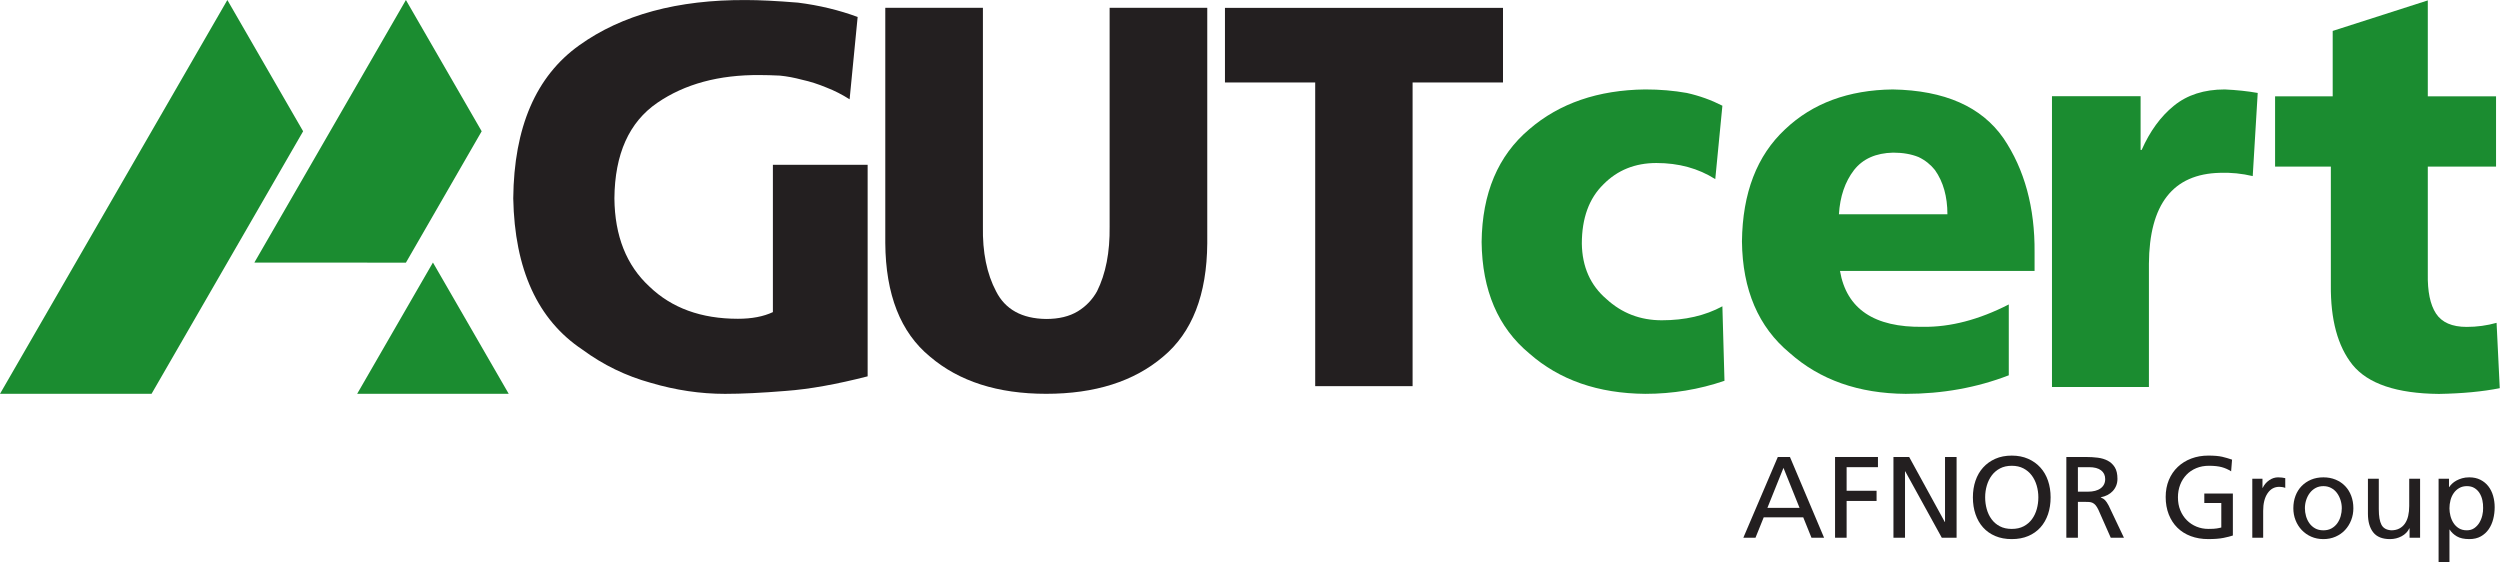
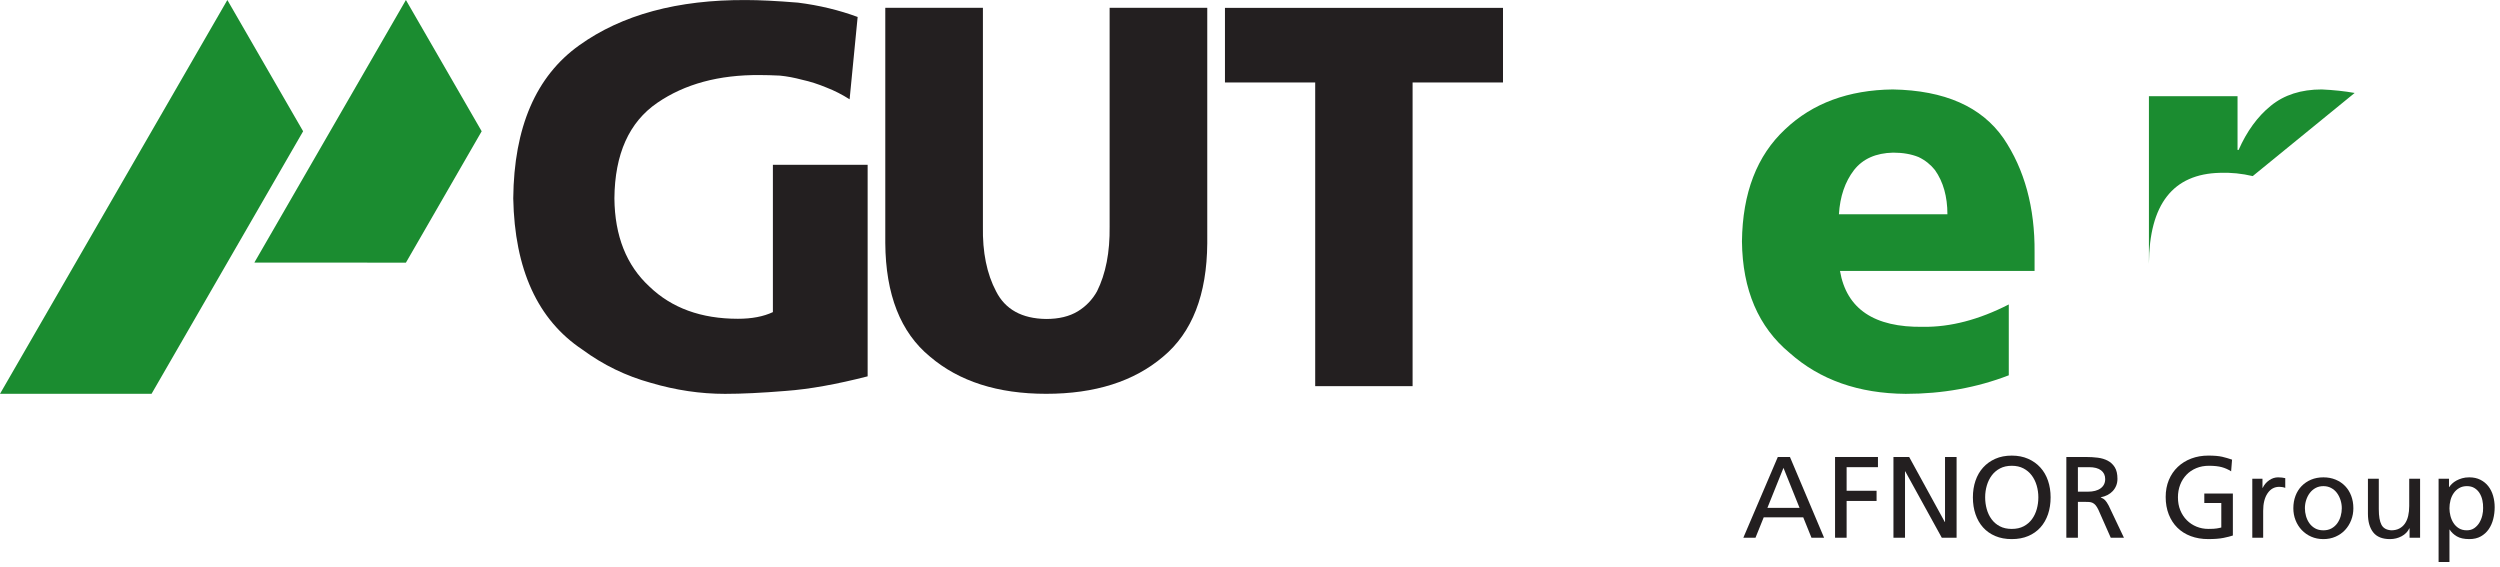
<svg xmlns="http://www.w3.org/2000/svg" version="1.1" id="Layer_1" x="0px" y="0px" width="782.834px" height="177.428px" viewBox="0 0 782.834 177.428" xml:space="preserve">
-   <path fill="#1B8C30" d="M537.106,56.091c-5.297-3.373-11.443-5.047-18.439-5.047c-6.652,0-12.18,2.223-16.57,6.671  c-4.51,4.396-6.772,10.593-6.772,18.588c0.112,7.245,2.674,13.018,7.684,17.314c4.841,4.448,10.618,6.671,17.339,6.671  c7.265,0,13.599-1.448,18.99-4.373l0.654,23.325c-7.97,2.724-16.238,4.085-24.821,4.085c-14.741-0.125-26.841-4.323-36.292-12.644  c-9.793-8.12-14.766-19.763-14.935-34.891c0.169-15.303,5.142-27.071,14.935-35.329c9.451-8.133,21.551-12.281,36.285-12.456  c4.622,0,8.97,0.375,13.035,1.1c4.017,0.899,7.728,2.249,11.139,3.998L537.106,56.091z" />
  <path fill="#1B8C30" d="M576.161,84.837c2.042,11.893,10.717,17.74,26.022,17.501c8.525,0.114,17.475-2.211,26.834-7.008v22.188  c-10.02,3.872-20.783,5.809-32.281,5.809c-14.755-0.113-26.86-4.386-36.322-12.805c-9.801-8.121-14.778-19.764-14.948-34.904  c0.17-15.191,4.68-26.909,13.536-35.154c8.589-8.132,19.813-12.292,33.686-12.455c16.228,0.288,27.784,5.384,34.668,15.278  c6.608,9.782,9.854,21.7,9.737,35.754v5.796H576.161z M609.802,67.098c0-5.546-1.299-10.157-3.897-13.842  c-1.38-1.736-3.085-3.098-5.135-4.073c-2.268-0.924-4.915-1.386-7.956-1.386c-5.41,0.113-9.501,1.937-12.263,5.458  c-2.822,3.686-4.391,8.296-4.722,13.842H609.802z" />
-   <path fill="#1B8C30" d="M705.404,55.142c-3.371-0.8-6.783-1.15-10.256-1.025c-14.723,0.337-22.136,9.832-22.249,28.483v38.59  h-30.356V30.131h27.751v16.815h0.333c2.585-5.847,5.945-10.469,10.075-13.817c4.184-3.423,9.5-5.122,15.945-5.122  c3.741,0.175,7.189,0.538,10.319,1.1L705.404,55.142z" />
-   <path fill="#1B8C30" d="M712.407,30.159h18.04V9.684l29.781-9.557v30.032h21.369v22.012h-21.369v33.555  c-0.111,5.521,0.743,9.669,2.566,12.455c1.831,2.786,5.03,4.185,9.612,4.185c3.2,0,6.317-0.425,9.357-1.274l0.994,20.463  c-5.392,1.073-11.75,1.673-19.058,1.799c-13.203-0.126-22.224-3.173-27.064-9.145c-4.628-5.797-6.884-14.129-6.766-24.998v-37.04  h-17.464V30.159z" />
+   <path fill="#1B8C30" d="M705.404,55.142c-3.371-0.8-6.783-1.15-10.256-1.025c-14.723,0.337-22.136,9.832-22.249,28.483v38.59  V30.131h27.751v16.815h0.333c2.585-5.847,5.945-10.469,10.075-13.817c4.184-3.423,9.5-5.122,15.945-5.122  c3.741,0.175,7.189,0.538,10.319,1.1L705.404,55.142z" />
  <g>
    <polygon fill="#231F20" points="411.833,25.824 383.576,25.824 383.576,2.463 470.638,2.463 470.638,25.824 442.329,25.824    442.329,120.917 411.833,120.917  " />
    <path fill="#231F20" d="M378.036,76.144c-0.112,16.116-4.722,27.97-13.841,35.554c-9.12,7.745-21.319,11.617-36.61,11.617   c-15.128,0-27.246-3.872-36.372-11.643c-9.232-7.57-13.885-19.438-13.999-35.579V2.45h30.57v68.472   c-0.15,8.046,1.217,14.817,4.128,20.313c2.855,5.647,8.076,8.544,15.672,8.645c3.985,0,7.295-0.799,9.938-2.411   c2.537-1.549,4.523-3.636,5.984-6.234c2.749-5.497,4.066-12.267,3.954-20.313V2.45h30.575V76.144z" />
    <path fill="#231F20" d="M271.687,117.843c-9.688,2.487-18.226,4.023-25.596,4.562c-7.44,0.612-13.792,0.923-19.064,0.923   c-7.701,0-15.434-1.148-23.18-3.434c-7.813-2.149-14.966-5.622-21.474-10.419c-14.01-9.32-21.225-25.11-21.656-47.347   c0.212-22.287,7.109-38.277,20.681-47.958C194.752,4.613,212.172-0.11,233.66,0.015c4.091,0,9.5,0.263,16.234,0.812   c6.622,0.837,12.842,2.336,18.665,4.485l-2.518,25.785c-2.318-1.475-4.741-2.723-7.277-3.698c-2.523-1.05-5.066-1.874-7.596-2.424   c-2.43-0.649-4.747-1.086-6.958-1.299c-2.305-0.112-4.417-0.174-6.302-0.174c-12.774-0.1-23.474,2.785-32.093,8.695   c-8.845,6.071-13.312,16.052-13.424,29.932c0.113,11.743,3.754,20.95,10.944,27.583c6.977,6.734,16.215,10.107,27.727,10.107   c4.329,0,7.982-0.688,10.956-2.087v-23.61V51.596l29.669,0.013V117.843z" />
  </g>
  <g id="kleiner_abstand">
    <polygon fill="#1B8C30" points="71.192,0.003 0,123.318 47.455,123.318 94.917,41.106  " />
    <polygon fill="#1B8C30" points="127.105,0 79.649,82.218 127.105,82.246 150.831,41.105  " />
-     <polygon fill="#1B8C30" points="135.567,82.204 111.84,123.314 159.293,123.309  " />
  </g>
  <g>
    <path fill="#231F20" d="M556.691,143.099h3.803l10.683,25.276h-3.947l-2.571-6.373h-12.385l-2.57,6.373H545.9L556.691,143.099z    M558.465,146.503l-5.033,12.529H563.5L558.465,146.503z" />
    <path fill="#231F20" d="M574.616,143.099h13.435v3.187h-9.813v7.388h9.379v3.187h-9.379v11.516h-3.621V143.099z" />
    <path fill="#231F20" d="M592.903,143.099h4.925l11.153,20.352h0.072v-20.352h3.622v25.276h-4.636l-11.443-20.786h-0.072v20.786   h-3.621V143.099z" />
    <path fill="#231F20" d="M617.78,155.737c0-1.884,0.271-3.622,0.815-5.215c0.543-1.594,1.34-2.97,2.39-4.128   c1.05-1.159,2.323-2.07,3.82-2.734s3.211-0.996,5.143-0.996c1.906,0,3.614,0.332,5.124,0.996c1.508,0.664,2.788,1.575,3.838,2.734   c1.051,1.158,1.847,2.534,2.391,4.128c0.543,1.593,0.814,3.331,0.814,5.215c0,1.932-0.271,3.693-0.814,5.286   c-0.544,1.594-1.335,2.97-2.372,4.129c-1.038,1.158-2.313,2.059-3.82,2.697c-1.509,0.64-3.229,0.96-5.16,0.96   c-1.932,0-3.652-0.32-5.16-0.96c-1.51-0.639-2.783-1.539-3.821-2.697c-1.038-1.159-1.828-2.535-2.371-4.129   C618.051,159.431,617.78,157.669,617.78,155.737z M621.619,155.737c0,1.255,0.163,2.475,0.489,3.657   c0.325,1.183,0.826,2.239,1.502,3.168c0.676,0.93,1.539,1.673,2.59,2.228c1.05,0.556,2.299,0.833,3.748,0.833   c1.448,0,2.697-0.277,3.748-0.833c1.05-0.555,1.913-1.298,2.589-2.228c0.676-0.929,1.177-1.985,1.503-3.168   s0.488-2.402,0.488-3.657c0-1.279-0.175-2.518-0.524-3.712c-0.351-1.195-0.869-2.251-1.558-3.169   c-0.688-0.917-1.551-1.647-2.589-2.19c-1.038-0.544-2.258-0.815-3.657-0.815c-1.4,0-2.62,0.271-3.658,0.815   c-1.038,0.543-1.9,1.273-2.589,2.19c-0.688,0.918-1.207,1.974-1.557,3.169C621.793,153.22,621.619,154.458,621.619,155.737z" />
    <path fill="#231F20" d="M647.04,143.099h6.192c1.255,0,2.468,0.072,3.639,0.218c1.171,0.145,2.215,0.459,3.133,0.941   c0.917,0.483,1.653,1.171,2.209,2.063c0.555,0.894,0.833,2.101,0.833,3.622c0,0.772-0.133,1.484-0.398,2.136   c-0.266,0.652-0.634,1.226-1.104,1.721s-1.026,0.905-1.666,1.23c-0.64,0.326-1.321,0.55-2.046,0.67v0.073   c0.555,0.217,1.002,0.501,1.34,0.851c0.338,0.351,0.712,0.911,1.123,1.684l4.779,10.067h-4.128l-3.875-8.764   c-0.289-0.603-0.579-1.073-0.869-1.412c-0.289-0.338-0.604-0.585-0.941-0.742s-0.706-0.247-1.104-0.271   c-0.398-0.023-0.839-0.036-1.321-0.036h-2.173v11.226h-3.621V143.099z M650.661,153.963h3.078c1.738,0,3.084-0.35,4.037-1.051   c0.954-0.699,1.431-1.666,1.431-2.896c0-1.159-0.429-2.07-1.285-2.734c-0.857-0.664-2.119-0.996-3.784-0.996h-3.477V153.963z" />
    <path fill="#231F20" d="M698.641,147.589c-0.893-0.579-1.864-1.014-2.915-1.304c-1.05-0.289-2.396-0.435-4.037-0.435   c-1.448,0-2.771,0.248-3.966,0.743c-1.194,0.494-2.221,1.188-3.078,2.082c-0.856,0.894-1.515,1.943-1.974,3.15   c-0.458,1.207-0.688,2.511-0.688,3.911c0,1.497,0.247,2.849,0.742,4.056s1.177,2.245,2.046,3.114s1.883,1.539,3.042,2.01   s2.39,0.706,3.693,0.706c0.628,0,1.146-0.012,1.558-0.036c0.41-0.024,0.766-0.061,1.068-0.109c0.302-0.048,0.562-0.096,0.778-0.145   c0.218-0.048,0.435-0.096,0.651-0.145v-7.677h-5.322v-2.97h8.944v13.145c-0.701,0.242-1.666,0.489-2.897,0.743   c-1.231,0.253-2.837,0.38-4.816,0.38c-2.004,0-3.826-0.308-5.468-0.924c-1.642-0.615-3.042-1.496-4.2-2.644   c-1.159-1.146-2.059-2.534-2.698-4.164s-0.96-3.445-0.96-5.45c0-1.955,0.332-3.729,0.996-5.323   c0.664-1.593,1.594-2.957,2.788-4.092c1.195-1.135,2.607-2.01,4.237-2.625c1.63-0.616,3.409-0.924,5.341-0.924   c0.918,0,1.727,0.03,2.427,0.091s1.327,0.151,1.883,0.271c0.555,0.121,1.08,0.26,1.575,0.416c0.494,0.158,1.008,0.32,1.539,0.489   L698.641,147.589z" />
    <path fill="#231F20" d="M705.268,149.906h3.187v2.861h0.072c0.458-0.966,1.128-1.757,2.01-2.372   c0.881-0.615,1.816-0.924,2.807-0.924c0.507,0,0.917,0.024,1.23,0.073c0.313,0.048,0.652,0.108,1.015,0.181v3.042   c-0.314-0.121-0.634-0.205-0.96-0.254c-0.326-0.048-0.634-0.072-0.924-0.072c-1.521,0-2.74,0.677-3.657,2.028   c-0.918,1.352-1.376,3.187-1.376,5.504v8.401h-3.403V149.906z" />
    <path fill="#231F20" d="M718.123,159.141c0-1.399,0.223-2.691,0.67-3.874c0.446-1.183,1.086-2.203,1.919-3.061   c0.833-0.856,1.822-1.526,2.97-2.01c1.146-0.482,2.432-0.725,3.856-0.725c1.399,0,2.68,0.242,3.839,0.725   c1.158,0.483,2.148,1.153,2.969,2.01c0.82,0.857,1.454,1.878,1.901,3.061c0.446,1.183,0.67,2.475,0.67,3.874   c0,1.328-0.229,2.577-0.688,3.748c-0.458,1.172-1.099,2.197-1.919,3.078c-0.821,0.882-1.811,1.575-2.97,2.082   c-1.158,0.507-2.426,0.761-3.802,0.761c-1.4,0-2.674-0.254-3.82-0.761c-1.147-0.507-2.137-1.2-2.97-2.082   c-0.833-0.881-1.479-1.906-1.938-3.078C718.351,161.718,718.123,160.469,718.123,159.141z M721.744,159.141   c0,0.821,0.114,1.643,0.344,2.463s0.579,1.563,1.051,2.227c0.471,0.664,1.067,1.201,1.792,1.611   c0.725,0.411,1.594,0.616,2.607,0.616c0.989,0,1.847-0.205,2.571-0.616c0.724-0.41,1.321-0.947,1.792-1.611   c0.471-0.663,0.82-1.406,1.051-2.227c0.229-0.82,0.344-1.642,0.344-2.463c0-0.869-0.133-1.72-0.398-2.553s-0.64-1.575-1.123-2.228   c-0.482-0.651-1.086-1.17-1.811-1.557c-0.724-0.386-1.533-0.579-2.426-0.579c-0.918,0-1.732,0.193-2.444,0.579   c-0.713,0.387-1.316,0.905-1.811,1.557c-0.495,0.652-0.875,1.395-1.141,2.228C721.875,157.421,721.744,158.271,721.744,159.141z" />
    <path fill="#231F20" d="M757.81,168.375h-3.295v-2.934h-0.072c-0.507,1.063-1.316,1.89-2.427,2.48   c-1.11,0.592-2.317,0.888-3.621,0.888c-2.39,0-4.141-0.7-5.251-2.101c-1.11-1.399-1.665-3.343-1.665-5.83v-10.973h3.403v9.561   c0,2.173,0.277,3.79,0.833,4.853c0.555,1.063,1.581,1.642,3.078,1.738c0.965,0,1.805-0.187,2.517-0.562   c0.712-0.374,1.298-0.893,1.757-1.557c0.458-0.664,0.796-1.461,1.014-2.391c0.217-0.929,0.326-1.961,0.326-3.096v-8.547h3.403   V168.375z" />
    <path fill="#231F20" d="M763.604,149.906h3.259v2.607h0.072c0.217-0.338,0.513-0.688,0.888-1.05   c0.373-0.362,0.826-0.688,1.357-0.978c0.531-0.29,1.128-0.531,1.793-0.725c0.663-0.192,1.405-0.29,2.227-0.29   c1.327,0,2.492,0.254,3.494,0.761s1.835,1.189,2.499,2.046c0.664,0.857,1.159,1.854,1.484,2.988   c0.326,1.135,0.489,2.317,0.489,3.549c0,1.279-0.151,2.517-0.453,3.711c-0.302,1.195-0.772,2.258-1.412,3.188   c-0.64,0.929-1.461,1.678-2.462,2.245c-1.002,0.566-2.203,0.851-3.604,0.851c-1.642,0-2.945-0.284-3.911-0.851   c-0.966-0.567-1.714-1.273-2.245-2.119h-0.072v10.14h-3.403V149.906z M777.545,159.068c0.023-0.82-0.055-1.642-0.235-2.462   c-0.182-0.821-0.478-1.558-0.888-2.209c-0.41-0.652-0.941-1.178-1.593-1.575c-0.652-0.398-1.437-0.598-2.354-0.598   c-0.917,0-1.72,0.199-2.407,0.598c-0.688,0.397-1.263,0.923-1.721,1.575c-0.459,0.651-0.797,1.394-1.014,2.227   c-0.218,0.833-0.326,1.684-0.326,2.553c0,0.773,0.103,1.563,0.308,2.372c0.205,0.81,0.525,1.552,0.96,2.228   s0.996,1.226,1.684,1.647c0.688,0.423,1.515,0.634,2.48,0.634c0.918,0,1.702-0.229,2.354-0.688c0.651-0.458,1.183-1.032,1.593-1.72   c0.41-0.688,0.712-1.442,0.905-2.264C777.485,160.565,777.569,159.793,777.545,159.068z" />
  </g>
  <g>
</g>
</svg>